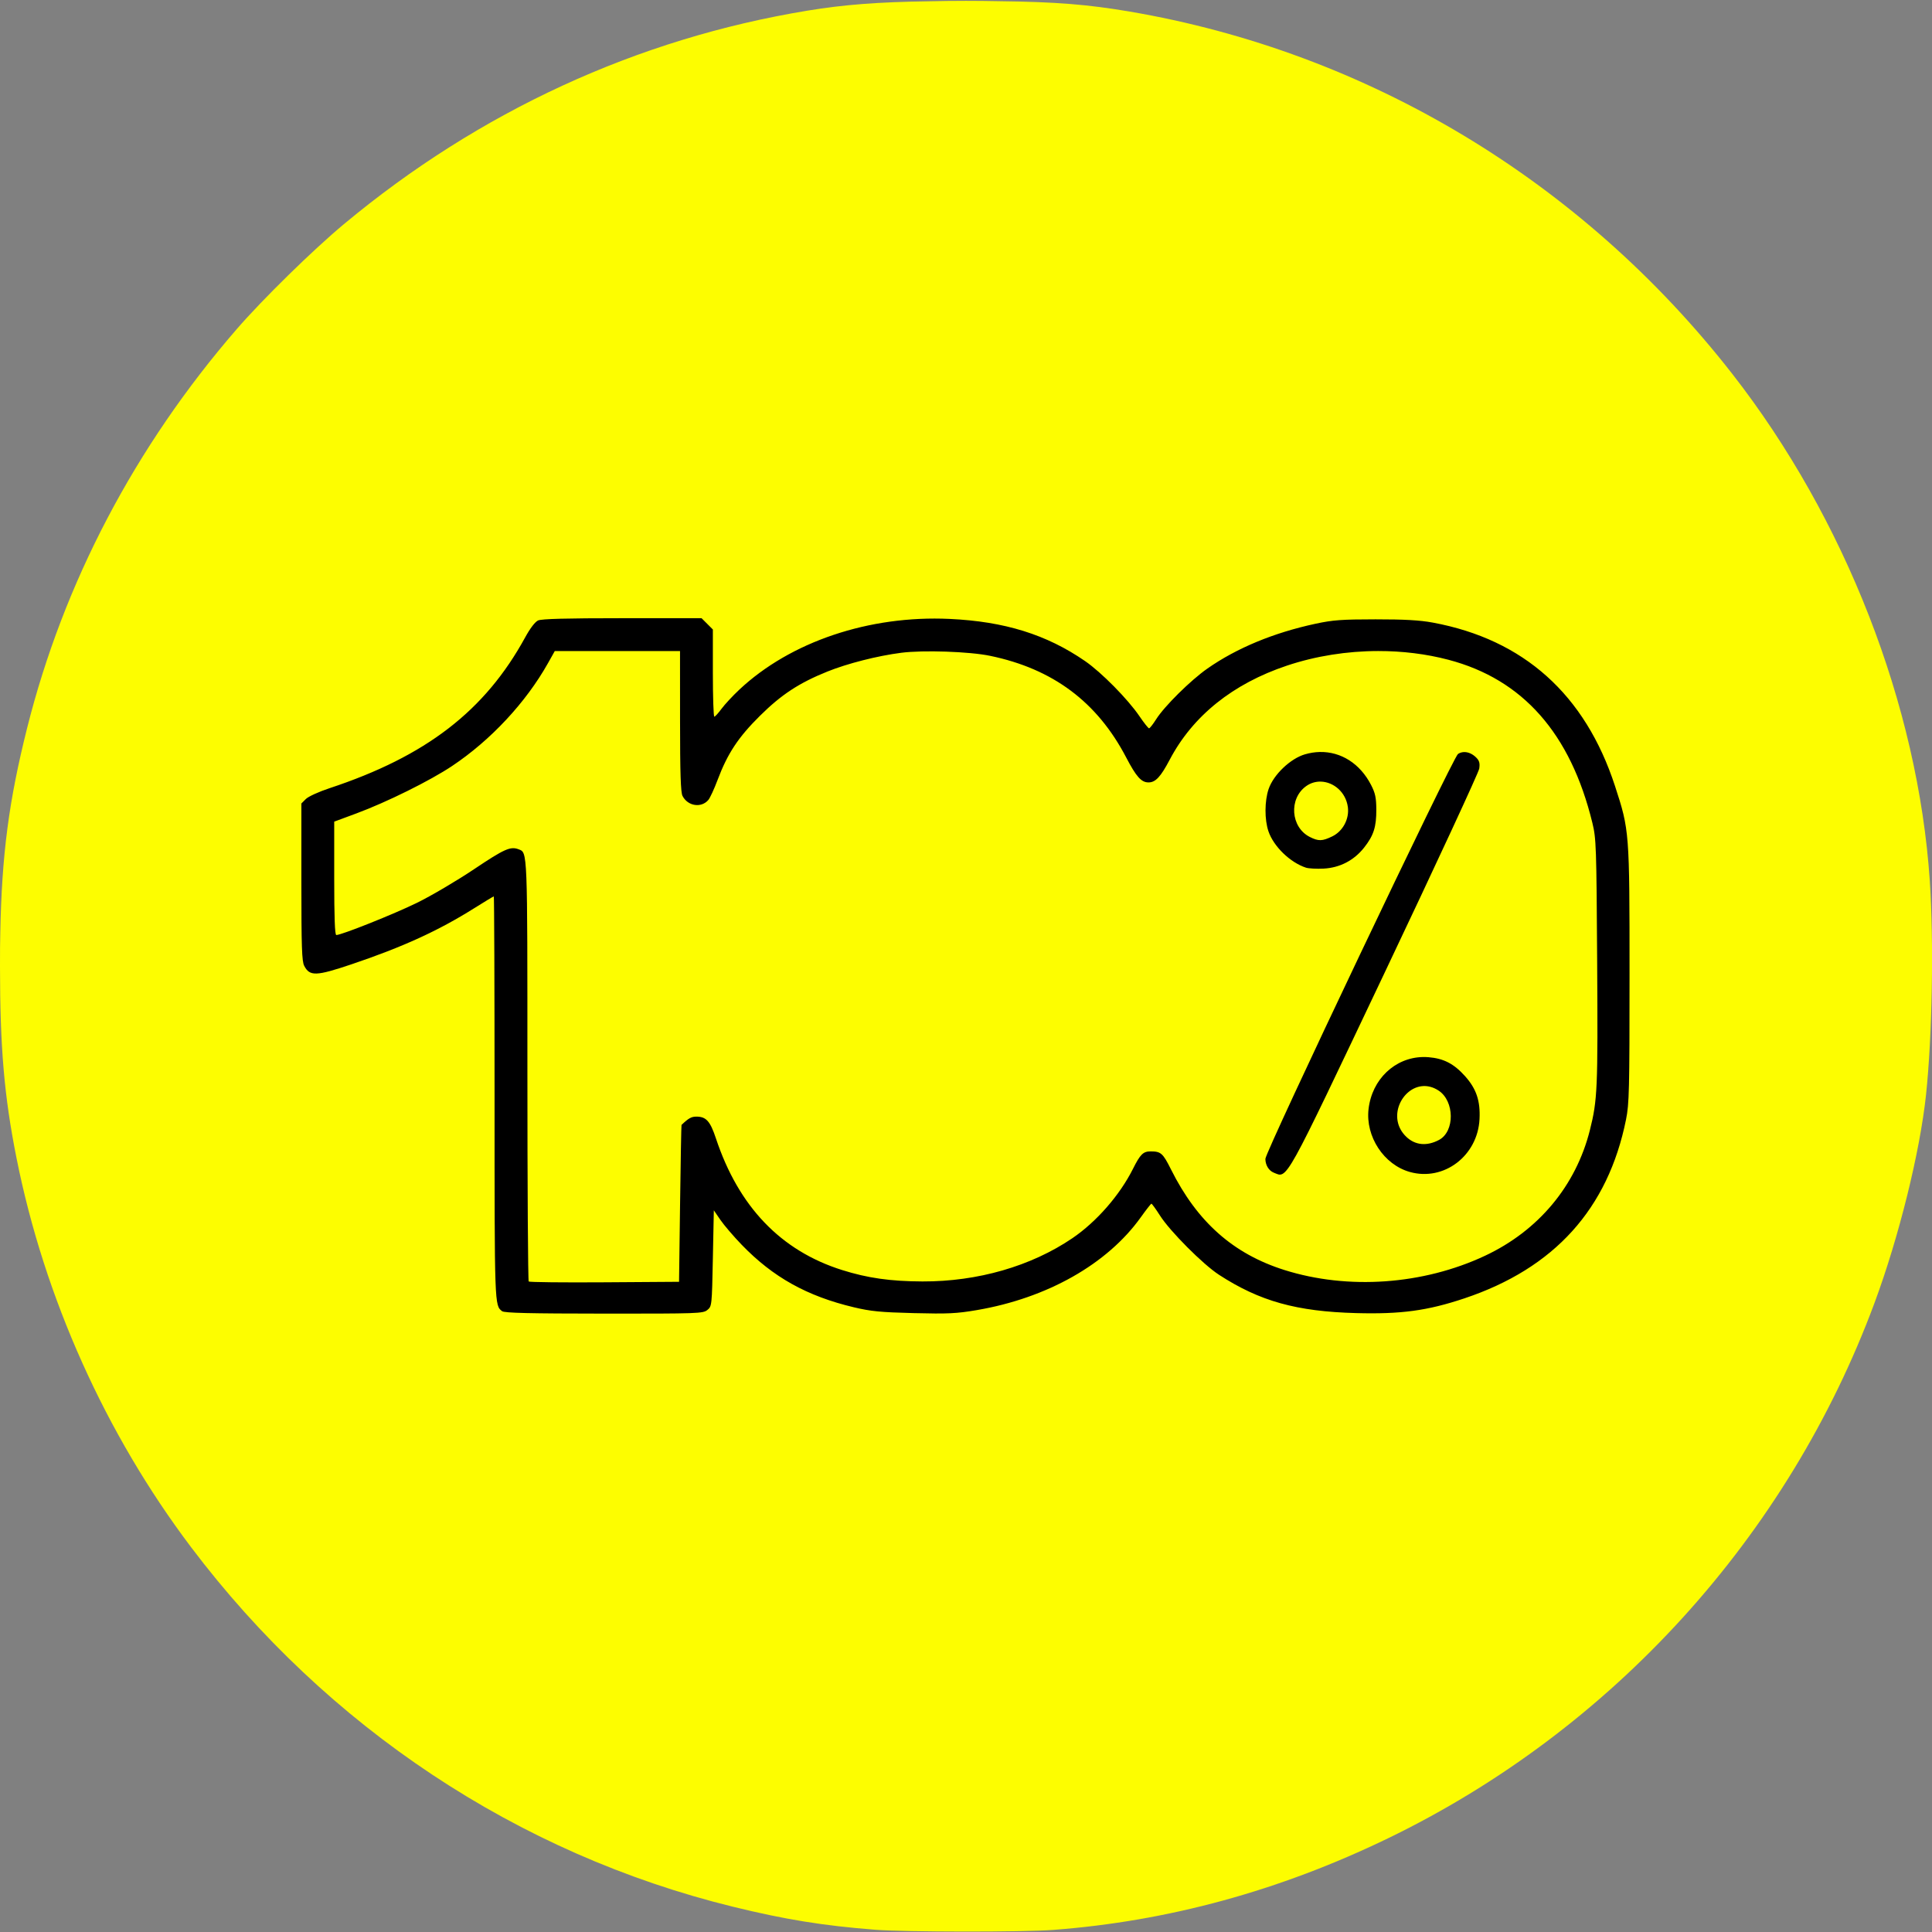
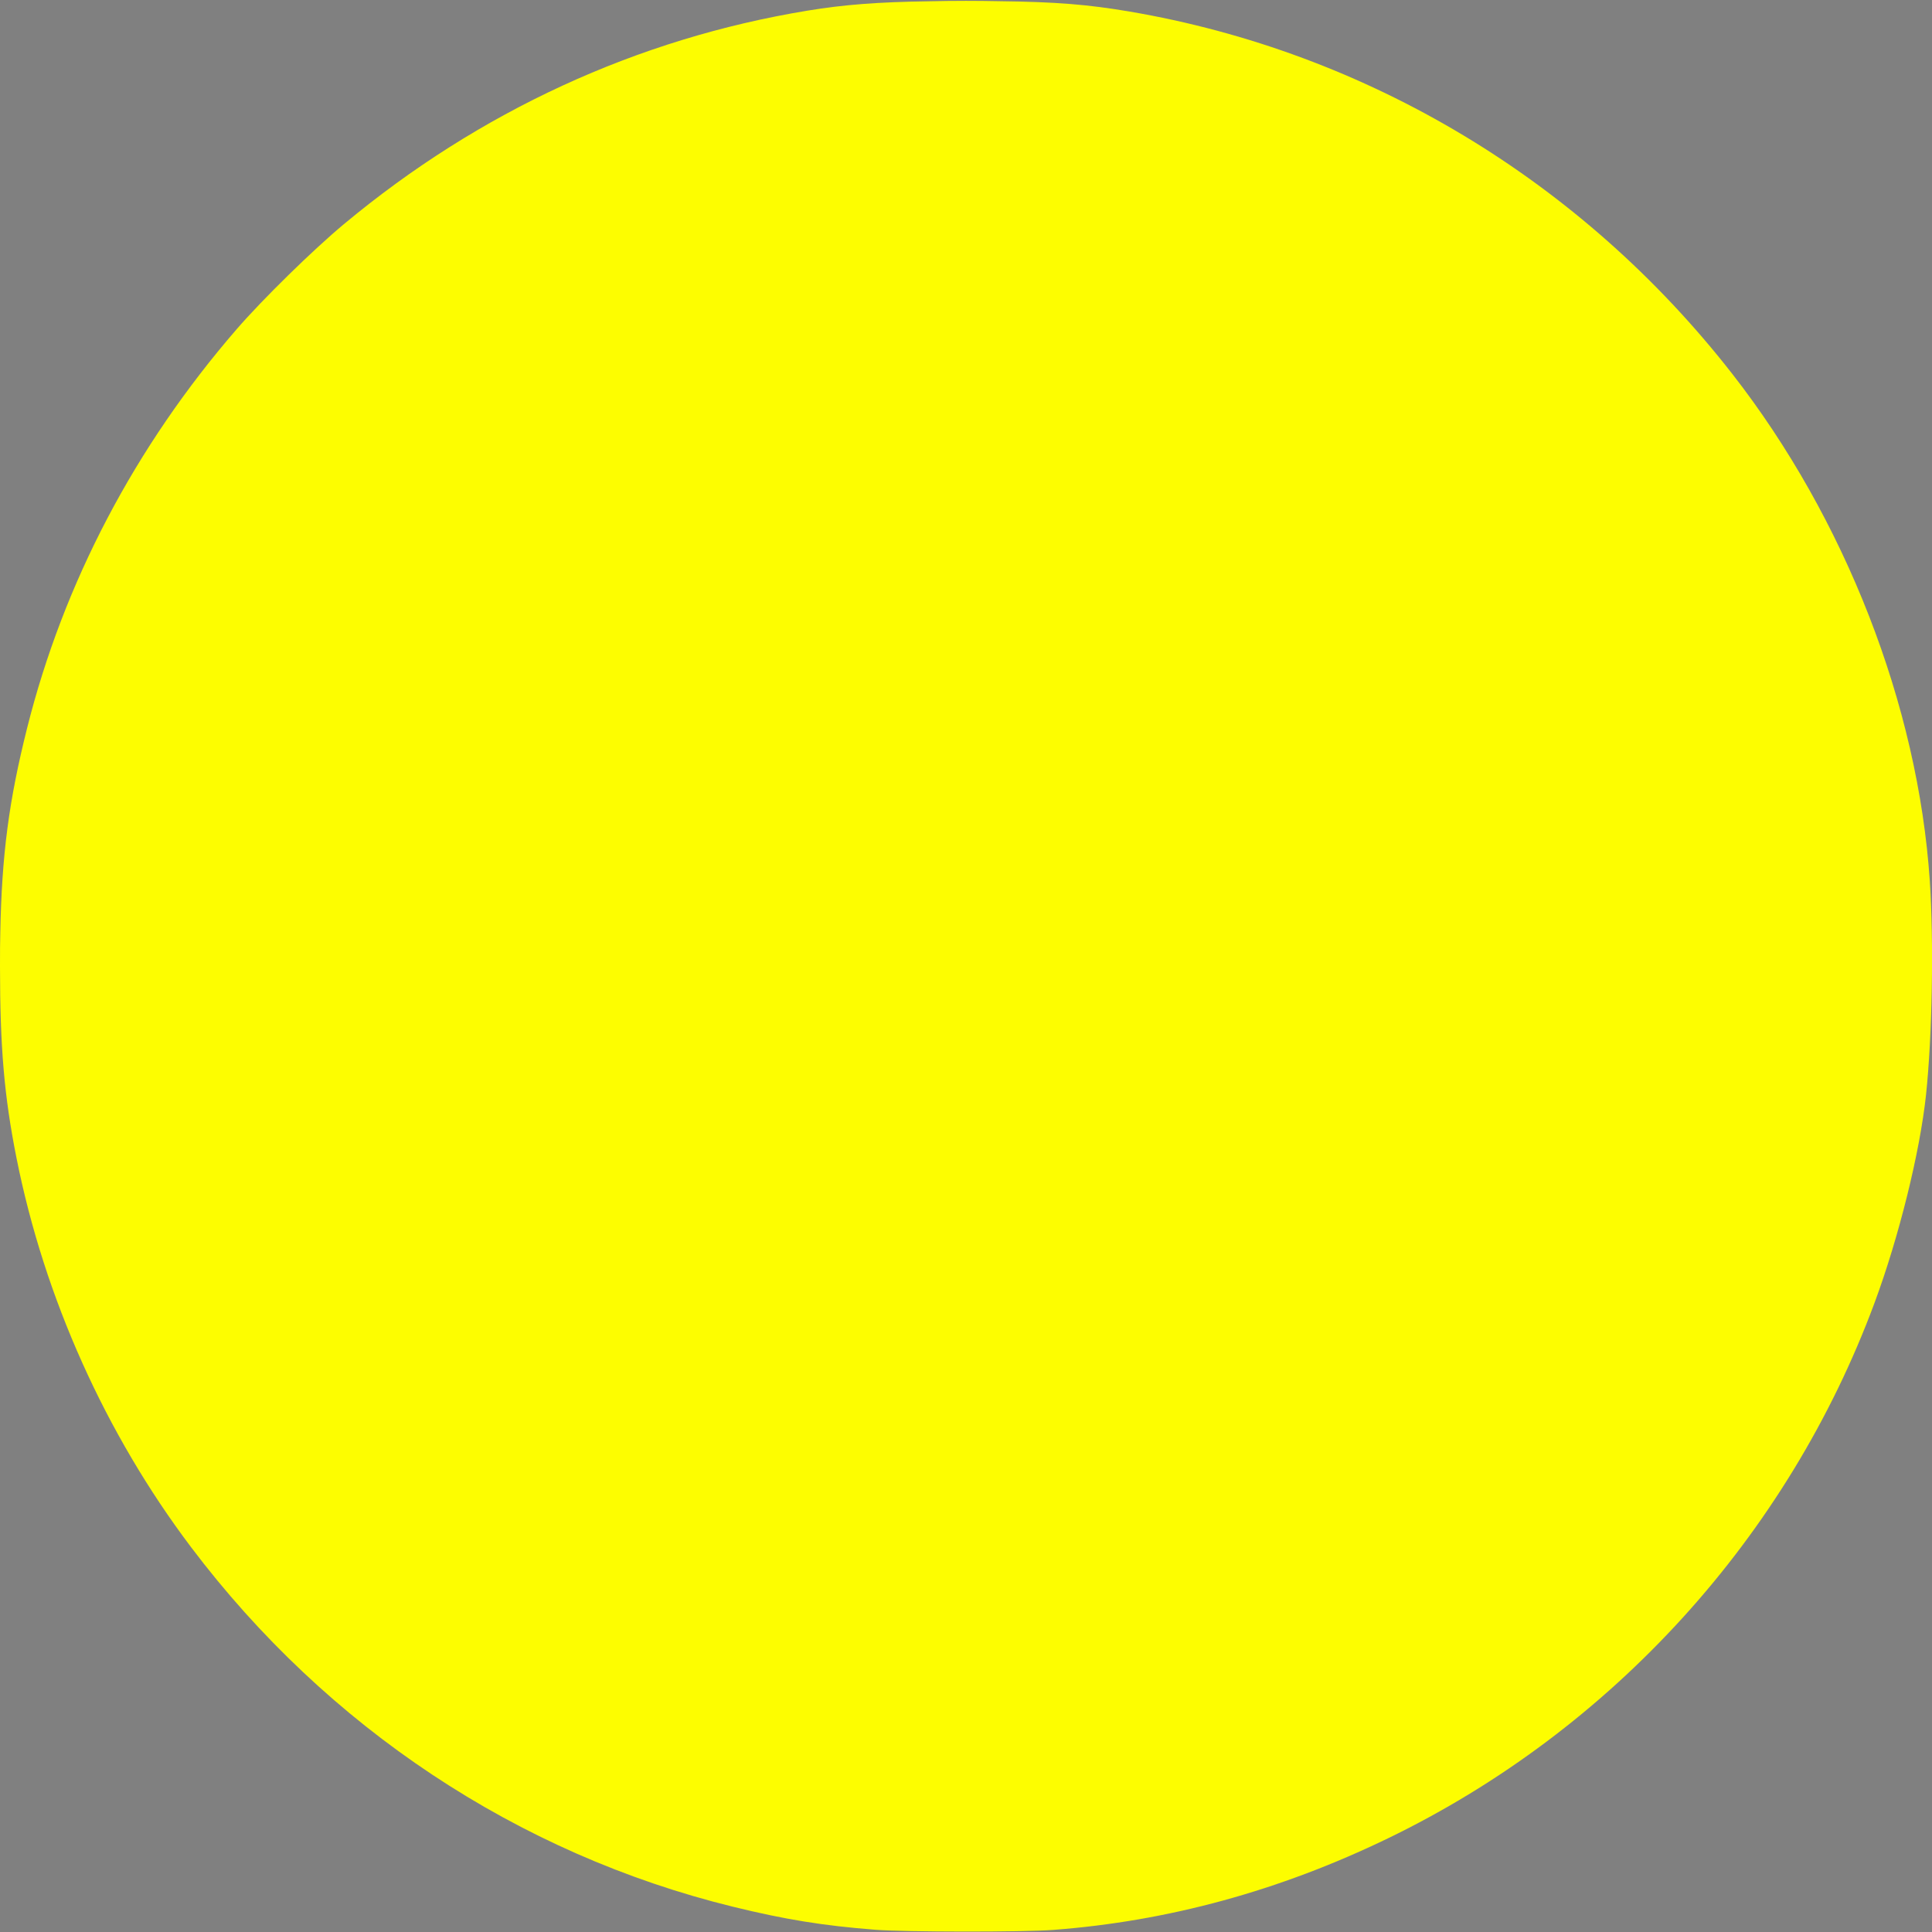
<svg xmlns="http://www.w3.org/2000/svg" id="svg4530" version="1.1" viewBox="0 0 2480 2480" height="999.936" width="999.936">
  <rect x="0" y="0" width="2480" height="2480" fill="#808080" stroke="none" />
  <defs id="defs4534" />
  <path id="path4550" transform="scale(2.48)" d="M 499.971 0.438 C 493.62 0.437 487.295 0.514 481.219 0.652 C 454.106 1.044 436.755 2.418 417.973 5.506 C 329.801 20.001 248.118 57.619 177.988 116.027 C 161.981 129.359 135.962 154.849 122.512 170.375 C 69.966 231.031 32.884 301.636 14.002 376.977 C 4.646 414.309 0.888 442.243 0.146 483.289 C 0.035 487.869 -0.011 492.621 0.01 497.502 C 0.008 498.334 -0.002 499.126 -0.002 499.969 C -0.002 542.155 2.175 567.466 8.555 599.461 C 22.952 671.662 54.578 742.131 98.965 800.91 C 169.304 894.059 268.009 959.559 379.213 986.881 C 406.272 993.529 425.964 996.72 452.971 998.832 C 468.385 1000.038 529.326 1000.102 544.965 998.93 C 604.561 994.461 662.333 978.665 718.453 951.496 C 834.573 895.279 925.398 795.327 970.238 674.406 C 982.877 640.325 993.762 596.342 996.914 566.631 C 1000.123 536.387 1000.981 487.642 998.861 455.971 C 992.787 365.189 955.102 268.462 896.6 193.488 C 818.594 93.52 707.662 26.87 584.463 5.949 C 563.24 2.345 546.608 0.959 516.957 0.615 C 511.421 0.502 505.709 0.438 499.971 0.438 z " style="fill:#fdfd00;stroke-width:1;fill-opacity:1" />
-   <path id="path4544" transform="scale(2.48)" d="M 322.104 319.98 C 293.127 319.98 280.33 320.32 278.533 321.139 C 276.948 321.861 274.425 325.159 271.838 329.889 C 251.028 367.936 220.548 391.432 170.547 407.977 C 164.995 409.813 159.588 412.285 158.299 413.574 L 155.99 415.883 L 155.99 456.475 C 155.99 490.145 156.24 497.55 157.453 499.896 C 160.305 505.411 163.606 505.301 182.025 499.09 C 208.498 490.162 226.934 481.73 245.52 470.049 C 250.839 466.705 255.37 463.971 255.588 463.971 C 255.806 463.971 255.984 511.022 255.984 568.529 C 255.984 676.358 255.958 675.65 259.896 678.674 C 261.095 679.594 273.999 679.9 312.619 679.924 C 361.487 679.954 363.859 679.872 366.115 678.047 C 368.455 676.154 368.481 675.917 368.977 651.299 L 369.477 626.459 L 372.908 631.459 C 374.796 634.209 379.746 639.986 383.908 644.295 C 400.133 661.093 417.694 670.879 441.973 676.652 C 450.772 678.745 455.789 679.233 472.969 679.664 C 490.708 680.109 495.103 679.899 505.617 678.105 C 542.013 671.898 573.162 654.264 590.463 630.074 C 593.213 626.229 595.686 623.06 595.961 623.031 C 596.236 623.002 598.253 625.786 600.441 629.219 C 605.624 637.346 622.69 654.465 630.959 659.832 C 652.035 673.511 671.05 678.82 701.955 679.654 C 725.186 680.281 738.859 678.421 757.959 672.035 C 804.528 656.465 832.3 625.739 841.631 579.463 C 843.275 571.311 843.445 564.245 843.445 504.467 C 843.445 430.329 843.402 429.774 835.912 406.822 C 820.454 359.455 788.683 330.966 741.588 322.248 C 734.891 321.008 726.983 320.561 711.955 320.57 C 694.485 320.581 689.905 320.916 680.957 322.838 C 659.281 327.493 640.15 335.419 624.961 346.035 C 616.26 352.117 602.673 365.56 598.412 372.305 C 596.79 374.872 595.142 376.974 594.75 376.975 C 594.358 376.976 592.126 374.165 589.793 370.729 C 583.8 361.903 570.108 348.016 561.648 342.184 C 541.689 328.424 519.963 321.665 491.469 320.348 C 449.88 318.425 409.121 332.146 382.652 356.979 C 379.255 360.165 375.126 364.606 373.477 366.85 C 371.827 369.093 370.139 370.94 369.727 370.953 C 369.314 370.966 368.977 360.817 368.977 348.4 L 368.977 325.826 L 366.053 322.902 L 363.131 319.98 L 322.104 319.98 z M 713.312 336.971 C 725.796 336.952 738.171 338.454 749.736 341.502 C 788.226 351.644 812.905 379.611 824.201 425.883 C 826.194 434.044 826.318 437.632 826.689 497.969 C 827.095 563.715 826.848 569.382 822.916 584.986 C 815.643 613.847 796.257 637.044 768.57 650.014 C 736.598 664.991 697.751 667.742 664.822 657.359 C 638.351 649.013 619.706 632.487 606.129 605.338 C 601.882 596.845 600.883 595.961 595.535 595.961 C 591.706 595.961 590.192 597.458 586.438 604.961 C 579.612 618.599 567.541 632.419 555.031 640.914 C 533.712 655.392 505.987 663.384 477.469 663.275 C 460.907 663.212 449.058 661.529 435.836 657.359 C 404.143 647.367 382.305 624.571 370.553 589.211 C 367.585 580.281 365.502 577.963 360.443 577.963 C 357.86 577.963 356.408 578.773 352.756 582.252 C 352.634 582.368 352.296 600.687 352.006 622.961 L 351.477 663.457 L 312.908 663.719 C 291.695 663.863 274.033 663.676 273.66 663.303 C 273.287 662.93 272.982 613.855 272.982 554.248 C 272.982 438.997 273.076 441.374 268.438 439.594 C 264.21 437.972 261.106 439.357 245.363 449.902 C 236.388 455.915 223.069 463.757 215.766 467.33 C 203.793 473.187 176.775 483.969 174.068 483.969 C 173.321 483.969 172.988 474.951 172.988 454.623 L 172.988 425.277 L 184.432 421.037 C 200.168 415.206 222.59 404.1 233.984 396.494 C 254.001 383.133 272.219 363.593 283.646 343.229 L 287.154 336.979 L 319.566 336.979 L 351.977 336.979 L 351.992 373.227 C 352.003 400.211 352.326 410.105 353.256 411.943 C 355.945 417.257 362.947 418.367 366.631 414.064 C 367.504 413.045 369.657 408.382 371.418 403.701 C 376.566 390.015 382.121 381.608 393.369 370.477 C 404.478 359.483 413.584 353.508 428.221 347.607 C 438.642 343.406 454.11 339.47 466.471 337.875 C 477.812 336.412 501.759 337.232 512.467 339.451 C 544.94 346.18 567.86 363.281 582.867 391.979 C 588.141 402.063 590.738 404.975 594.463 404.975 C 598.095 404.975 600.738 402.142 605.455 393.195 C 617.417 370.507 638.124 353.891 666.1 344.529 C 681.032 339.533 697.263 336.994 713.312 336.971 z M 683.137 389.232 C 680.622 389.284 678.053 389.677 675.471 390.428 C 667.91 392.626 659.16 400.977 656.635 408.402 C 654.522 414.616 654.485 424.226 656.551 430.289 C 659.224 438.134 667.76 446.41 675.951 449.098 C 677.33 449.55 681.427 449.771 685.057 449.59 C 693.45 449.171 700.799 445.37 706.045 438.736 C 711.002 432.468 712.431 428.006 712.377 418.973 C 712.34 412.849 711.84 410.517 709.645 406.258 C 703.932 395.175 694.034 389.008 683.137 389.232 z M 758.082 389.273 C 756.865 389.252 755.694 389.569 754.664 390.244 C 752.049 391.957 654.959 596.055 654.959 599.838 C 654.959 603.022 656.718 605.926 659.273 606.955 C 666.501 609.867 664.166 614.074 716.758 503.312 C 743.353 447.301 765.354 399.838 765.648 397.84 C 766.064 395.019 765.715 393.74 764.092 392.117 C 762.263 390.288 760.11 389.31 758.082 389.273 z M 683.609 404.557 C 690.209 404.705 696.607 409.964 697.65 417.74 C 698.472 423.867 695.077 430.251 689.58 432.912 C 684.39 435.425 682.465 435.476 677.977 433.221 C 668.036 428.226 666.967 413.376 676.08 406.887 C 678.415 405.224 681.027 404.499 683.609 404.557 z M 736.455 547.119 C 722.038 547.417 710.135 558.591 708.359 574.051 C 706.724 588.29 716.274 602.83 729.746 606.613 C 747.33 611.552 764.821 598.295 765.795 579.289 C 766.281 569.81 764.155 563.517 758.244 556.943 C 752.514 550.57 747.212 547.837 739.369 547.207 C 738.388 547.128 737.416 547.099 736.455 547.119 z M 736.645 562.148 C 739.193 562.018 741.907 562.705 744.605 564.473 C 752.907 569.912 753.068 585.619 744.867 590.008 C 738.568 593.379 732.488 592.805 727.896 588.406 C 717.686 578.624 725.6 562.714 736.645 562.148 z " style="fill:#000000;stroke-width:1" />
</svg>